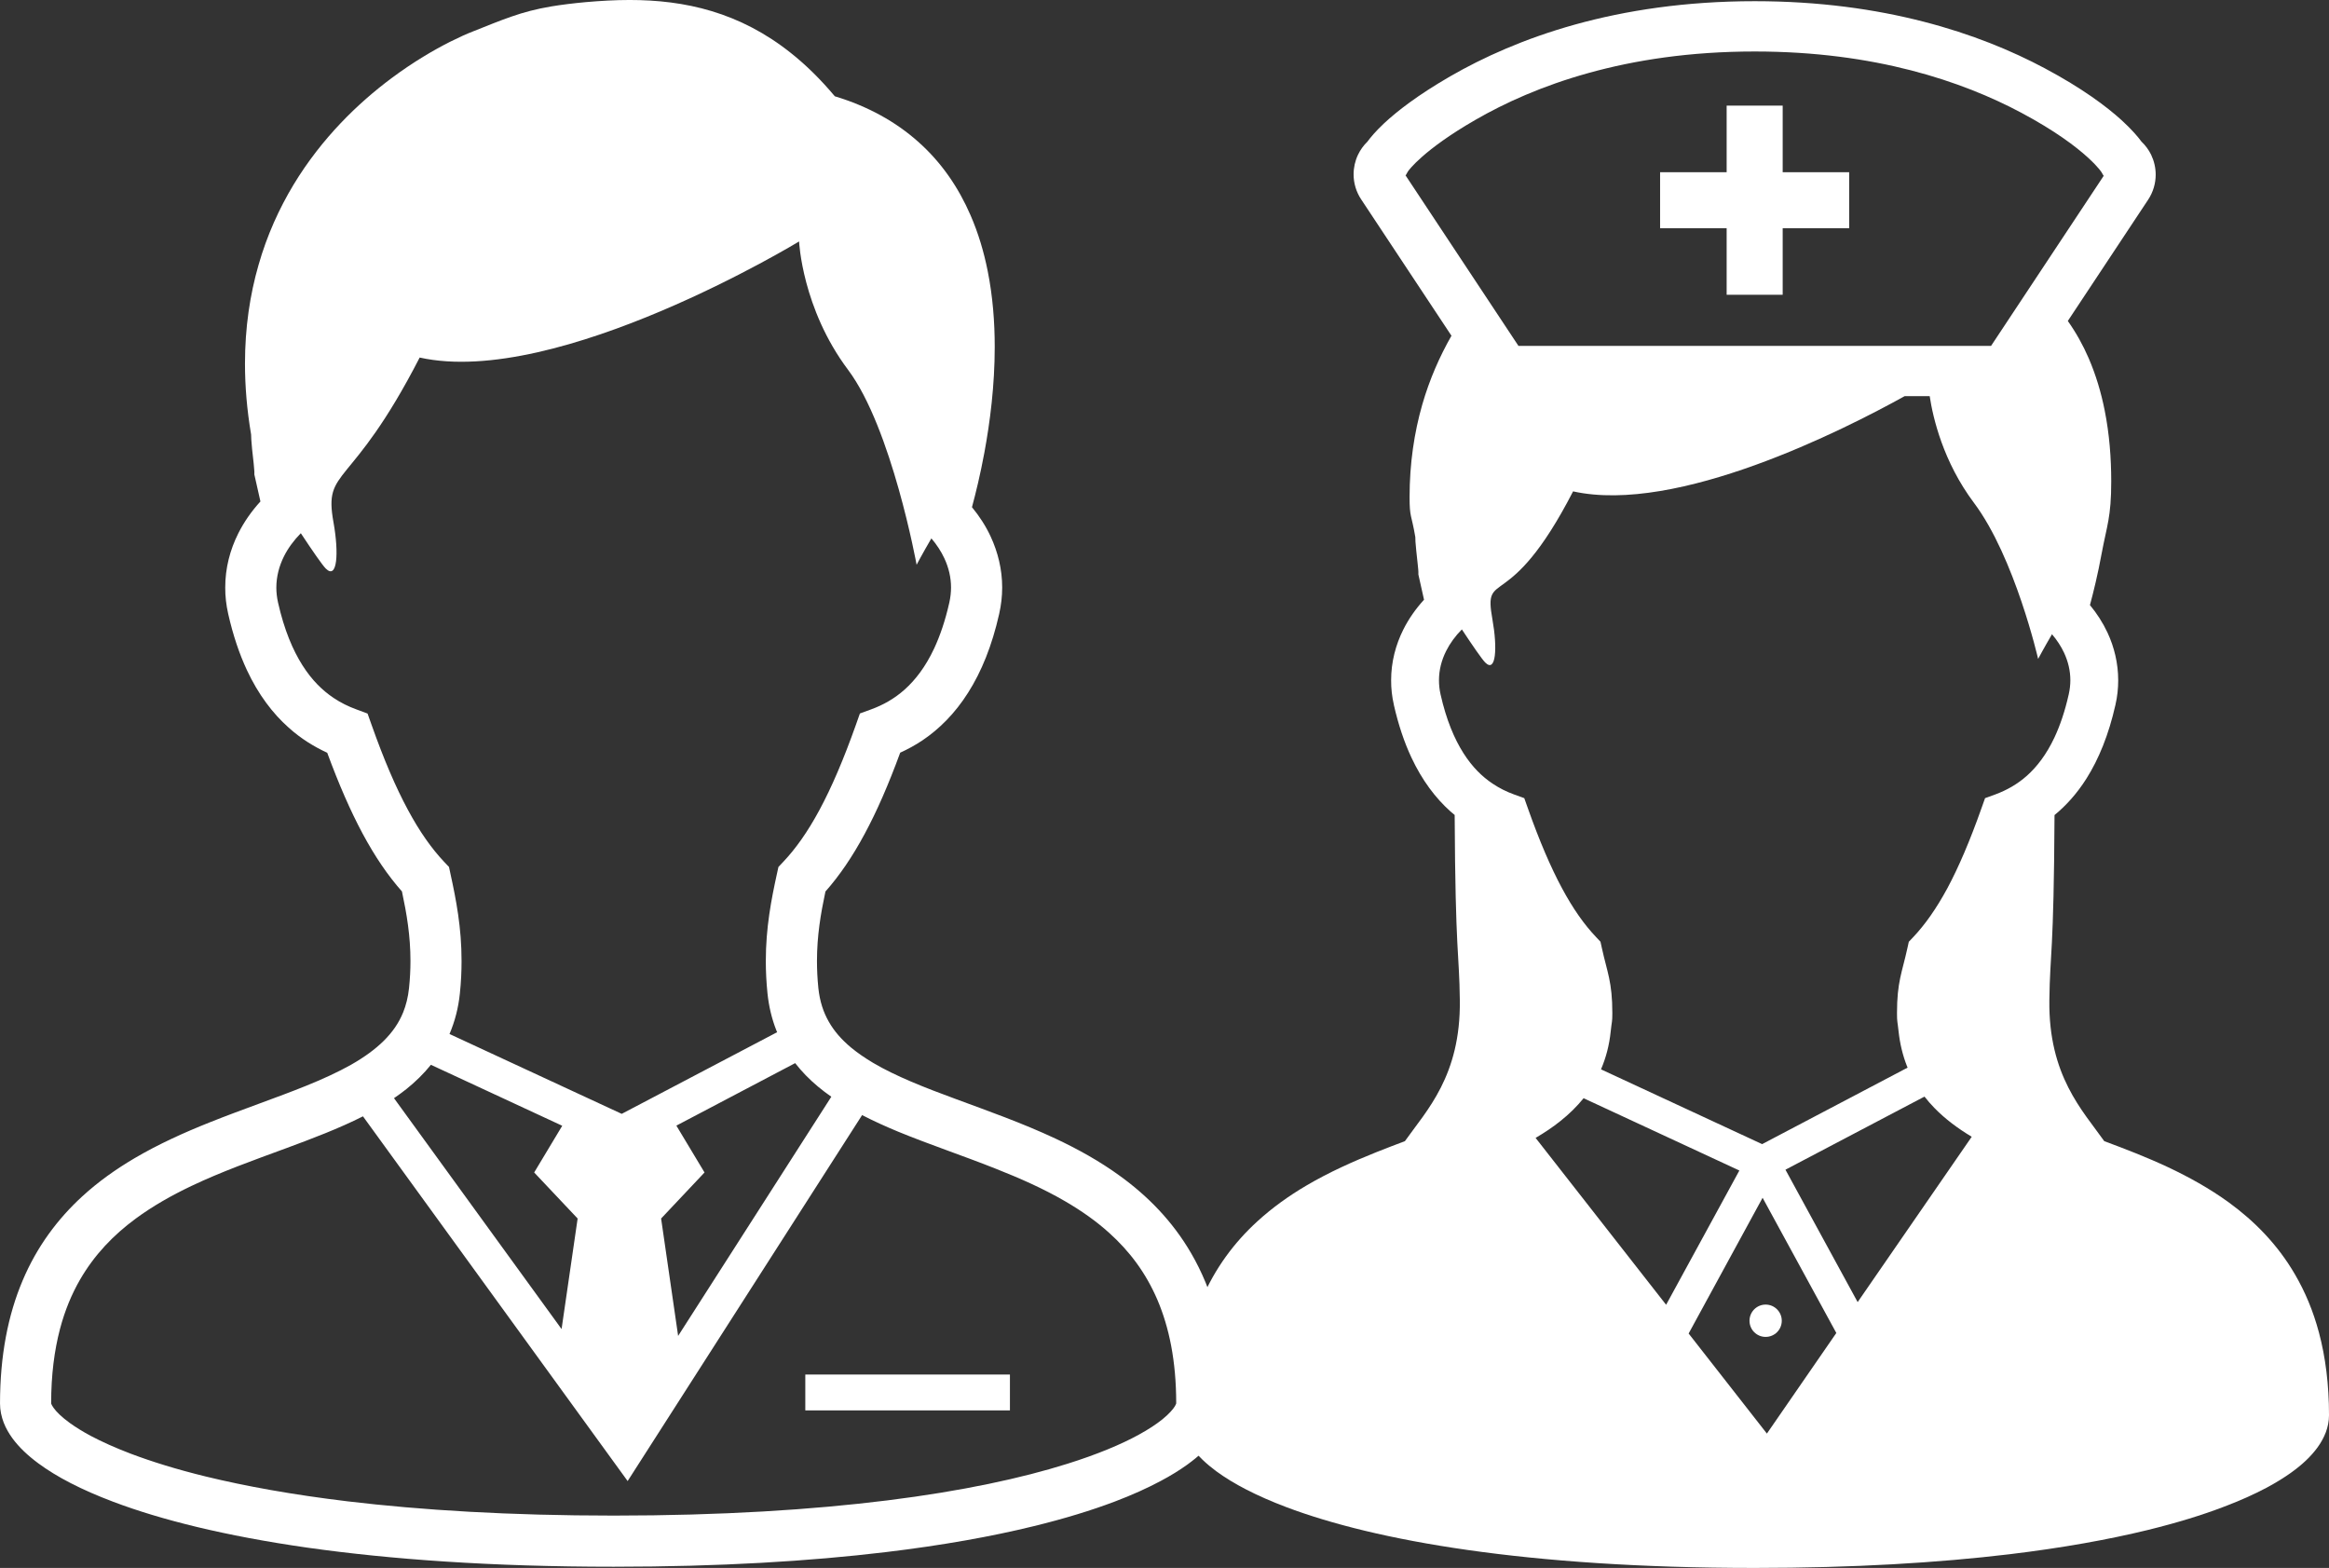
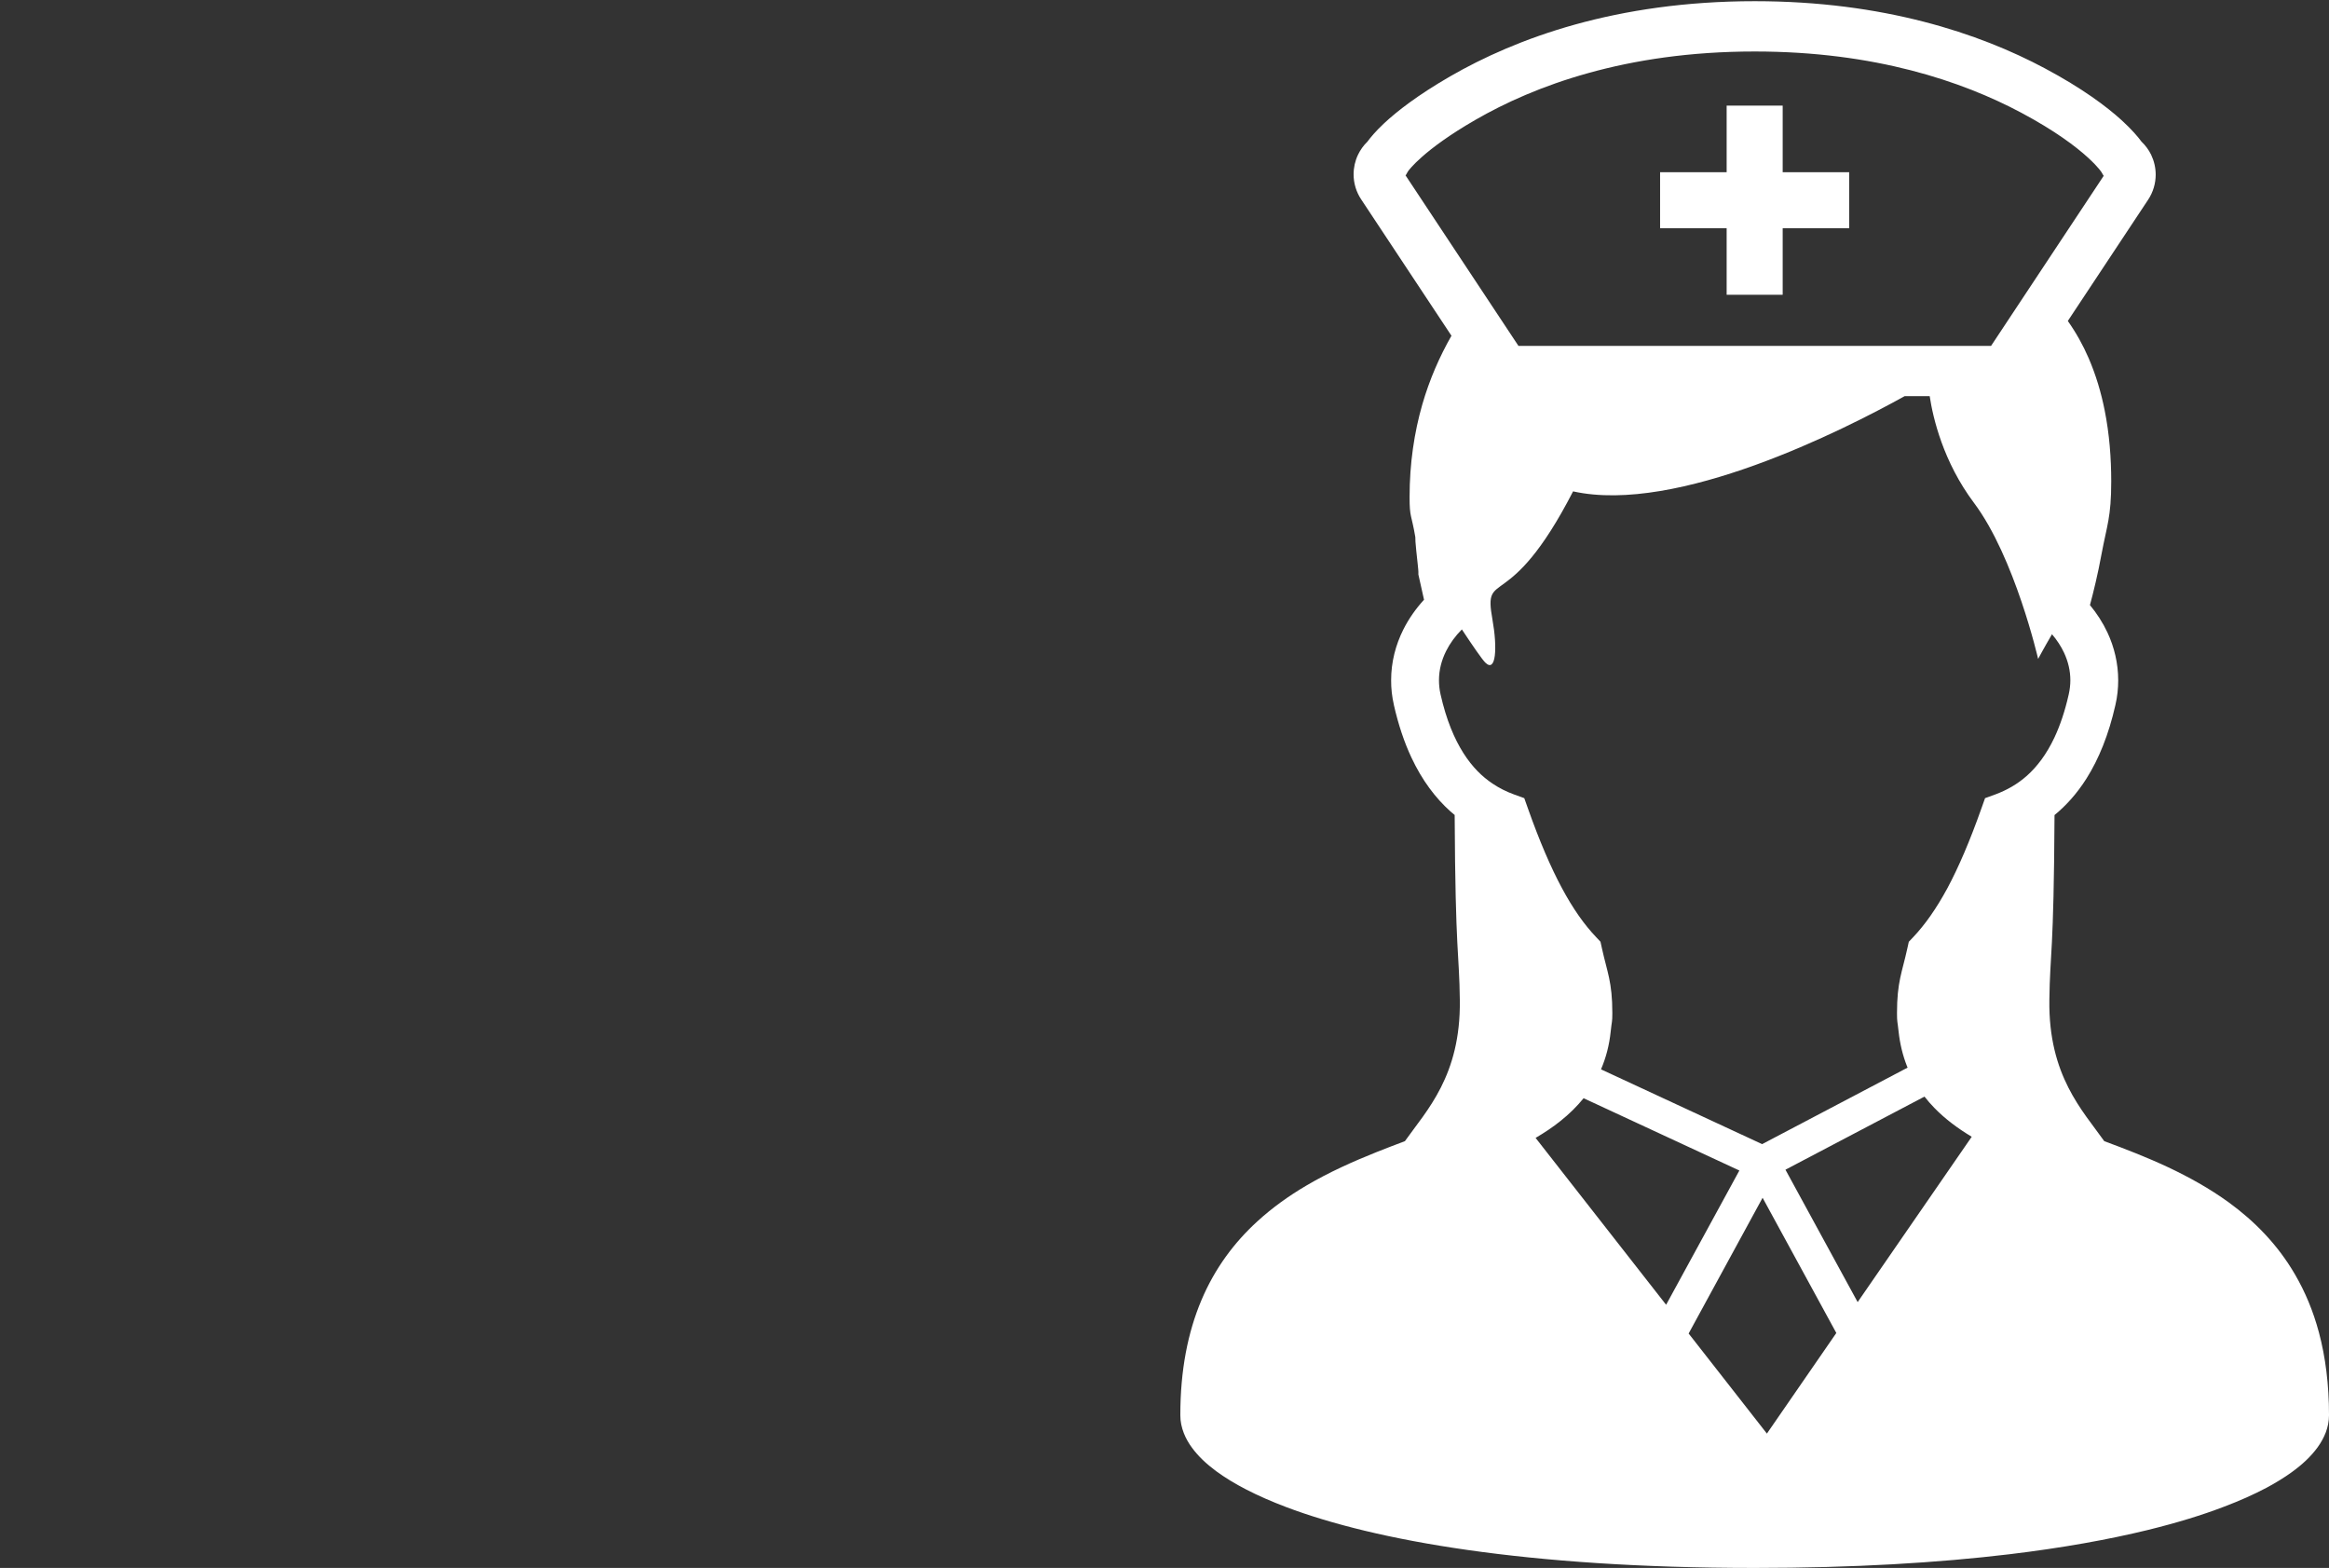
<svg xmlns="http://www.w3.org/2000/svg" id="b" viewBox="0 0 761.156 512.39">
  <rect x="0" y="0" width="761.156" height="512.39" fill="#333333" stroke="none" />
  <g id="c">
-     <path d="M397.609,429.766c-2.016-7.516-4.844-14.25-8.344-20.25-6.109-10.516-14.234-18.703-23.188-25.188-6.703-4.891-13.891-8.844-21.172-12.266-10.953-5.125-22.125-9.047-32.453-12.875-10.313-3.781-19.766-7.516-27.094-11.844-2.672-1.594-5.094-3.25-7.172-4.969-3.141-2.625-5.563-5.375-7.328-8.5-1.766-3.094-2.938-6.594-3.406-10.969-.313-3.125-.453-6.047-.453-8.844,0-8.25,1.219-15.438,2.766-22.719,4.625-5.219,8.844-11.422,12.828-18.844,4.031-7.469,7.813-16.188,11.609-26.531,2.422-1.094,4.875-2.422,7.281-4.031,5.438-3.656,10.625-8.781,14.922-15.594,4.328-6.813,7.797-15.281,10.141-25.719.656-2.906.984-5.781.984-8.625,0-5.922-1.406-11.563-3.75-16.625-1.625-3.5-3.719-6.719-6.125-9.625,1.234-4.563,2.734-10.688,4.063-17.875,1.844-9.969,3.375-21.922,3.375-34.5,0-8.125-.641-16.516-2.297-24.797-1.234-6.203-3.047-12.359-5.625-18.266-3.844-8.875-9.422-17.219-17.219-24.094-7.203-6.391-16.234-11.469-27.125-14.75-4.609-5.5-9.375-10.188-14.297-14.094-8.281-6.625-17-11.031-25.906-13.719-8.874-2.684-17.89-3.653-26.859-3.653-4.734,0-9.469.281-14.203.688-4.438.406-8.141.875-11.438,1.422-4.922.828-8.984,1.922-12.922,3.297-3.953,1.359-7.766,2.938-12.734,4.906-1.891.734-4.375,1.844-7.375,3.344-5.234,2.641-11.953,6.531-19.156,11.906-10.812,8.062-22.719,19.437-32.031,34.843-4.641,7.719-8.625,16.406-11.406,26.156-2.813,9.734-4.438,20.5-4.438,32.266,0,7.328.625,15.078,2,23.172,0,.594.031,1.109.063,1.656.063,1.016.156,2.063.266,3.156.172,1.625.359,3.281.516,4.688.063.703.125,1.328.156,1.813.031.25.047.453.047.594l.016.172v.985l1.984,8.813c-2.859,3.125-5.328,6.625-7.25,10.453-2.672,5.328-4.266,11.328-4.25,17.703-.016,2.813.313,5.688.969,8.594h0c1.578,6.969,3.641,13.063,6.109,18.359,3.719,7.953,8.422,14.156,13.641,18.797,4.031,3.625,8.344,6.25,12.609,8.219,3.797,10.297,7.594,19.016,11.594,26.469,4,7.438,8.203,13.625,12.828,18.844,1.563,7.313,2.781,14.5,2.781,22.75,0,2.813-.141,5.719-.469,8.844-.313,3-.984,5.594-1.922,7.938-1.422,3.5-3.5,6.469-6.328,9.281-2.813,2.781-6.406,5.391-10.672,7.813-4.328,2.438-9.328,4.719-14.781,6.922-9.531,3.859-20.406,7.516-31.438,11.922-8.266,3.297-16.625,7.047-24.625,11.75-5.984,3.531-11.75,7.594-17.031,12.438-7.938,7.281-14.781,16.328-19.5,27.531-4.75,11.219-7.375,24.5-7.375,40.172,0,2.203.469,4.328,1.219,6.266.719,1.828,1.688,3.5,2.844,5.094,2.188,2.969,5,5.609,8.453,8.172,6.031,4.453,14.078,8.641,24.484,12.563,15.578,5.891,36.484,11.141,63.5,15,27.015,3.823,60.14,6.229,100.062,6.229,34.625,0,64.109-1.797,88.953-4.781,18.625-2.234,34.641-5.125,48.234-8.453,10.188-2.484,19.016-5.203,26.609-8.078,5.688-2.156,10.656-4.406,14.984-6.719,3.25-1.719,6.125-3.5,8.672-5.328,3.797-2.75,6.859-5.609,9.188-8.828,1.156-1.594,2.109-3.313,2.813-5.188.703-1.844,1.109-3.875,1.109-5.953,0-10.734-1.218-20.328-3.515-28.906ZM271.687,358.406l-50.063,78.156-5.563-38.359,14.188-15.047-9.203-15.313,38.828-20.422c1.078,1.375,2.219,2.703,3.422,3.938,2.563,2.641,5.391,4.954,8.391,7.047ZM133.265,264.563c-3.922-7.281-7.828-16.375-11.828-27.688l-1.313-3.688-3.688-1.375c-2.563-.938-5.047-2.141-7.438-3.75-3.594-2.422-7.031-5.719-10.156-10.656-3.125-4.922-5.953-11.531-7.969-20.469h0c-.375-1.688-.563-3.313-.563-4.906.016-3.578.875-6.969,2.5-10.234,1.344-2.688,3.234-5.234,5.5-7.547,3.844,5.813,7.016,10.406,8.172,11.563,3.766,3.75,4.297-5.109,2.516-15.063-3.313-18.281,5.578-10.016,28.156-53.906,45.125,10.031,124-37.938,124-37.938,0,0,.953,21.875,16,41.938,14.283,19.047,22.408,63.719,22.408,63.719,0,0,1.938-3.688,4.828-8.625,1.734,2.031,3.172,4.219,4.234,6.5,1.422,3.047,2.188,6.25,2.188,9.563,0,1.594-.188,3.25-.563,4.938-1.344,5.953-3.047,10.875-4.953,14.969-2.859,6.094-6.172,10.313-9.609,13.406-3.469,3.094-7.141,5.094-10.969,6.5l-3.688,1.344-1.313,3.719c-4.016,11.313-7.922,20.406-11.844,27.703-3.922,7.297-7.828,12.766-11.875,17.047l-1.594,1.688-.5,2.281c-1.828,8.344-3.625,17.563-3.625,28.469,0,3.375.172,6.875.547,10.563.453,4.344,1.438,8.406,2.922,12.156.078.188.156.344.234.531l-50.795,26.685-56.281-26.094c1.734-4.063,2.906-8.5,3.391-13.281h0c.391-3.688.547-7.188.547-10.563.016-10.906-1.797-20.156-3.625-28.5l-.484-2.25-1.609-1.688c-4.033-4.296-7.955-9.765-11.861-17.061ZM132.812,355.906c2.922-2.344,5.641-4.984,8.016-7.938l42.922,19.922-9.172,15.266,14.203,15.047-5.25,36.125-54.766-75.453c1.391-.953,2.735-1.937,4.047-2.969ZM383.984,459.531c-.563.938-1.875,2.5-4.078,4.281-1.938,1.563-4.516,3.281-7.781,5.063-5.703,3.125-13.453,6.391-23.281,9.469-14.766,4.656-34.234,8.906-58.813,11.969-24.563,3.063-54.234,4.969-89.469,4.969-34.031,0-62.875-1.781-86.953-4.656-18.063-2.172-33.422-4.969-46.266-8.094-9.625-2.344-17.813-4.906-24.641-7.484-5.125-1.953-9.469-3.922-13.047-5.813-2.688-1.438-4.938-2.859-6.781-4.172-2.734-1.969-4.5-3.75-5.359-4.984-.438-.609-.656-1.047-.75-1.297-.031-.094-.047-.156-.047-.172,0-9.359,1.063-17.359,2.891-24.328,1.609-6.094,3.828-11.375,6.516-16.047,4.719-8.172,10.906-14.609,18.25-20.016,5.516-4.063,11.656-7.547,18.188-10.656,9.781-4.656,20.375-8.438,30.781-12.266,8.75-3.234,17.359-6.484,25.281-10.484l86.5,119.187,76.625-119.594c3.828,1.969,7.813,3.781,11.906,5.469,10.281,4.219,21.234,7.859,31.797,12.063,7.922,3.125,15.641,6.547,22.641,10.625,5.266,3.063,10.141,6.469,14.469,10.391,6.531,5.891,11.844,12.859,15.688,21.797,3.813,8.938,6.156,19.906,6.156,33.875-.017.062-.126.405-.423.905Z" style="fill:#fff; stroke-width:0px;" />
-     <rect x="263.187" y="449.188" width="66.875" height="11.719" style="fill:#fff; stroke-width:0px;" />
-     <path d="M571.766,431.609c0,2.938,2.359,5.281,5.266,5.281,2.922,0,5.281-2.344,5.281-5.281,0-2.906-2.359-5.281-5.281-5.281-2.907,0-5.266,2.375-5.266,5.281Z" style="fill:#fff; stroke-width:0px;" />
    <path d="M757.859,435.421c-1.875-7.031-4.531-13.313-7.813-18.938-5.719-9.844-13.328-17.5-21.687-23.578-6.297-4.563-13.016-8.266-19.828-11.484-6.953-3.25-14-5.969-20.828-8.5-7.047-9.984-18.25-21.375-17.938-46.031.203-15.891,1.453-14.531,1.688-60.531,3.781-3.094,7.344-7.047,10.422-11.906,4.031-6.375,7.281-14.313,9.484-24.094.625-2.688.906-5.406.906-8.047,0-5.547-1.297-10.859-3.5-15.578-1.531-3.266-3.484-6.281-5.734-9,1.156-4.281,2.563-10,3.797-16.719,1.734-9.328,3.156-11.922,3.156-23.688,0-7.625-.594-15.469-2.141-23.219-1.156-5.813-2.859-11.563-5.25-17.094-1.828-4.219-4.078-8.281-6.797-12.125l26.25-39.625c1.656-2.5,2.469-5.375,2.469-8.188,0-2.25-.516-4.469-1.5-6.531-.766-1.563-1.844-3.031-3.172-4.297-1.047-1.438-3.063-3.859-6.469-6.969-4.938-4.484-12.844-10.422-25.094-16.953-10.719-5.719-23.891-11.203-39.656-15.25-15.764-4.061-34.108-6.686-55.139-6.686-22.641,0-42.172,3.031-58.719,7.625-16.547,4.594-30.094,10.75-40.828,16.938-10.625,6.141-17.375,11.406-21.594,15.344-2.828,2.656-4.516,4.719-5.453,6-1.297,1.25-2.328,2.719-3.078,4.281-.953,2-1.438,4.188-1.438,6.406,0,2.813.813,5.688,2.484,8.188l29.5,44.547c-3.844,6.734-7.156,14.219-9.547,22.516-2.609,9.109-4.141,19.188-4.141,30.188,0,6.875.594,5.5,1.875,13.094,0,.531.016,1.031.047,1.531.063.969.156,1.938.266,2.969.156,1.516.344,3.078.469,4.375.078.656.141,1.25.172,1.719.016.219.031.406.031.531l.016.188v.031h0v.875l1.844,8.25c-2.656,2.906-4.984,6.188-6.781,9.781-2.484,4.969-3.984,10.625-3.969,16.563-.016,2.625.281,5.344.906,8.047l-.016-.016c1.484,6.531,3.406,12.219,5.734,17.188,3.484,7.438,7.875,13.25,12.766,17.625.453.391.906.781,1.375,1.156.234,46.031,1.5,44.656,1.688,60.563.313,24.688-10.906,36.063-17.953,46.031-3.047,1.156-6.141,2.313-9.25,3.563-7.734,3.094-15.578,6.594-23.047,11-5.594,3.297-10.984,7.125-15.938,11.656-7.437,6.794-13.843,15.247-18.265,25.747-4.438,10.5-6.906,22.922-6.891,37.594-.016,2.063.438,4.047,1.141,5.859.672,1.703,1.578,3.297,2.672,4.766,2.031,2.781,4.656,5.25,7.891,7.656,5.656,4.156,13.188,8.063,22.922,11.75,14.578,5.5,34.141,10.438,59.422,14.031s56.28,5.844,93.655,5.844c32.391,0,60-1.688,83.234-4.469,17.438-2.094,32.422-4.813,45.141-7.906,9.547-2.344,17.813-4.875,24.906-7.594,5.313-2,9.969-4.094,14.031-6.25,3.031-1.625,5.734-3.297,8.109-5,3.563-2.563,6.422-5.25,8.594-8.25,1.078-1.5,1.984-3.125,2.641-4.844.656-1.75,1.047-3.656,1.047-5.594,0-10.03-1.156-19.015-3.297-27.062ZM459.344,57.296l.109-.078.688-1.203c.203-.297,1.469-2.016,4.688-4.844,3.344-2.938,8.797-7.063,17.328-11.984,9.609-5.547,21.875-11.141,37-15.328,15.141-4.219,33.156-7.031,54.328-7.031,19.672,0,36.609,2.438,51.047,6.156s26.375,8.703,36.031,13.844c11.188,5.969,17.922,11.125,21.75,14.609,1.906,1.734,3.094,3.047,3.75,3.844.328.391.516.672.609.797l.031.031.734,1.25.109.063-36.844,55.625h-154.438l-36.92-55.751ZM501.86,371.859c2.859-1.688,5.625-3.5,8.172-5.563,2.75-2.188,5.281-4.656,7.516-7.406l50.905,23.625-23.937,43.875-42.656-54.531ZM577.453,468.484l-25.578-32.703,24.172-44.359,24.094,44.188-22.688,32.874ZM607.11,425.515l-23.594-43.266,45.438-23.891c1.016,1.297,2.078,2.531,3.219,3.688,3.594,3.703,7.766,6.766,12.219,9.438l-37.282,54.031ZM662.453,253.484c-3.234,2.875-6.672,4.75-10.25,6.094l-3.453,1.25-1.234,3.469c-3.75,10.593-7.406,19.093-11.063,25.937-3.688,6.813-7.344,11.938-11.125,15.953l-1.5,1.578-.469,2.125c-1.703,7.797-3.391,10.953-3.391,21.156,0,3.156.156,2.531.516,6,.438,4.063,1.359,7.844,2.75,11.375.063.156.141.313.203.469l-47.547,25-52.656-24.438c1.625-3.781,2.719-7.938,3.172-12.406.359-3.469.531-2.844.531-5.984,0-10.234-1.703-13.391-3.406-21.188l-.469-2.125-1.484-1.578c-3.797-4-7.453-9.125-11.125-15.969-3.656-6.813-7.313-15.313-11.063-25.906l-1.234-3.469-3.453-1.25c-2.391-.875-4.703-2.016-6.953-3.531-3.359-2.25-6.563-5.344-9.5-9.969-2.922-4.609-5.563-10.781-7.453-19.156-.359-1.594-.516-3.109-.516-4.594,0-3.344.813-6.531,2.328-9.563,1.266-2.531,3.016-4.938,5.156-7.078,3.578,5.422,6.563,9.734,7.641,10.828,3.516,3.516,4.016-4.781,2.344-14.094-3.078-17.125,5.234-.781,26.359-41.844,33.984,7.563,88.406-20.047,108.375-31.125h8.172c1.063,7.047,4.375,21.406,14.469,34.875,13.359,17.813,20.969,51,20.969,51,0,0,1.828-3.438,4.531-8.063,1.625,1.906,2.969,3.953,3.953,6.063,1.328,2.875,2.047,5.859,2.047,8.984,0,1.484-.172,3.016-.531,4.609-1.25,5.563-2.844,10.188-4.625,14-2.687,5.721-5.781,9.659-9.016,12.565Z" style="fill:#fff; stroke-width:0px;" />
    <polygon points="564.297 96.328 582.61 96.328 582.61 74.578 604.344 74.578 604.344 56.281 582.61 56.281 582.61 34.515 564.297 34.515 564.297 56.281 542.547 56.281 542.547 74.578 564.297 74.578 564.297 96.328" style="fill:#fff; stroke-width:0px;" />
  </g>
</svg>